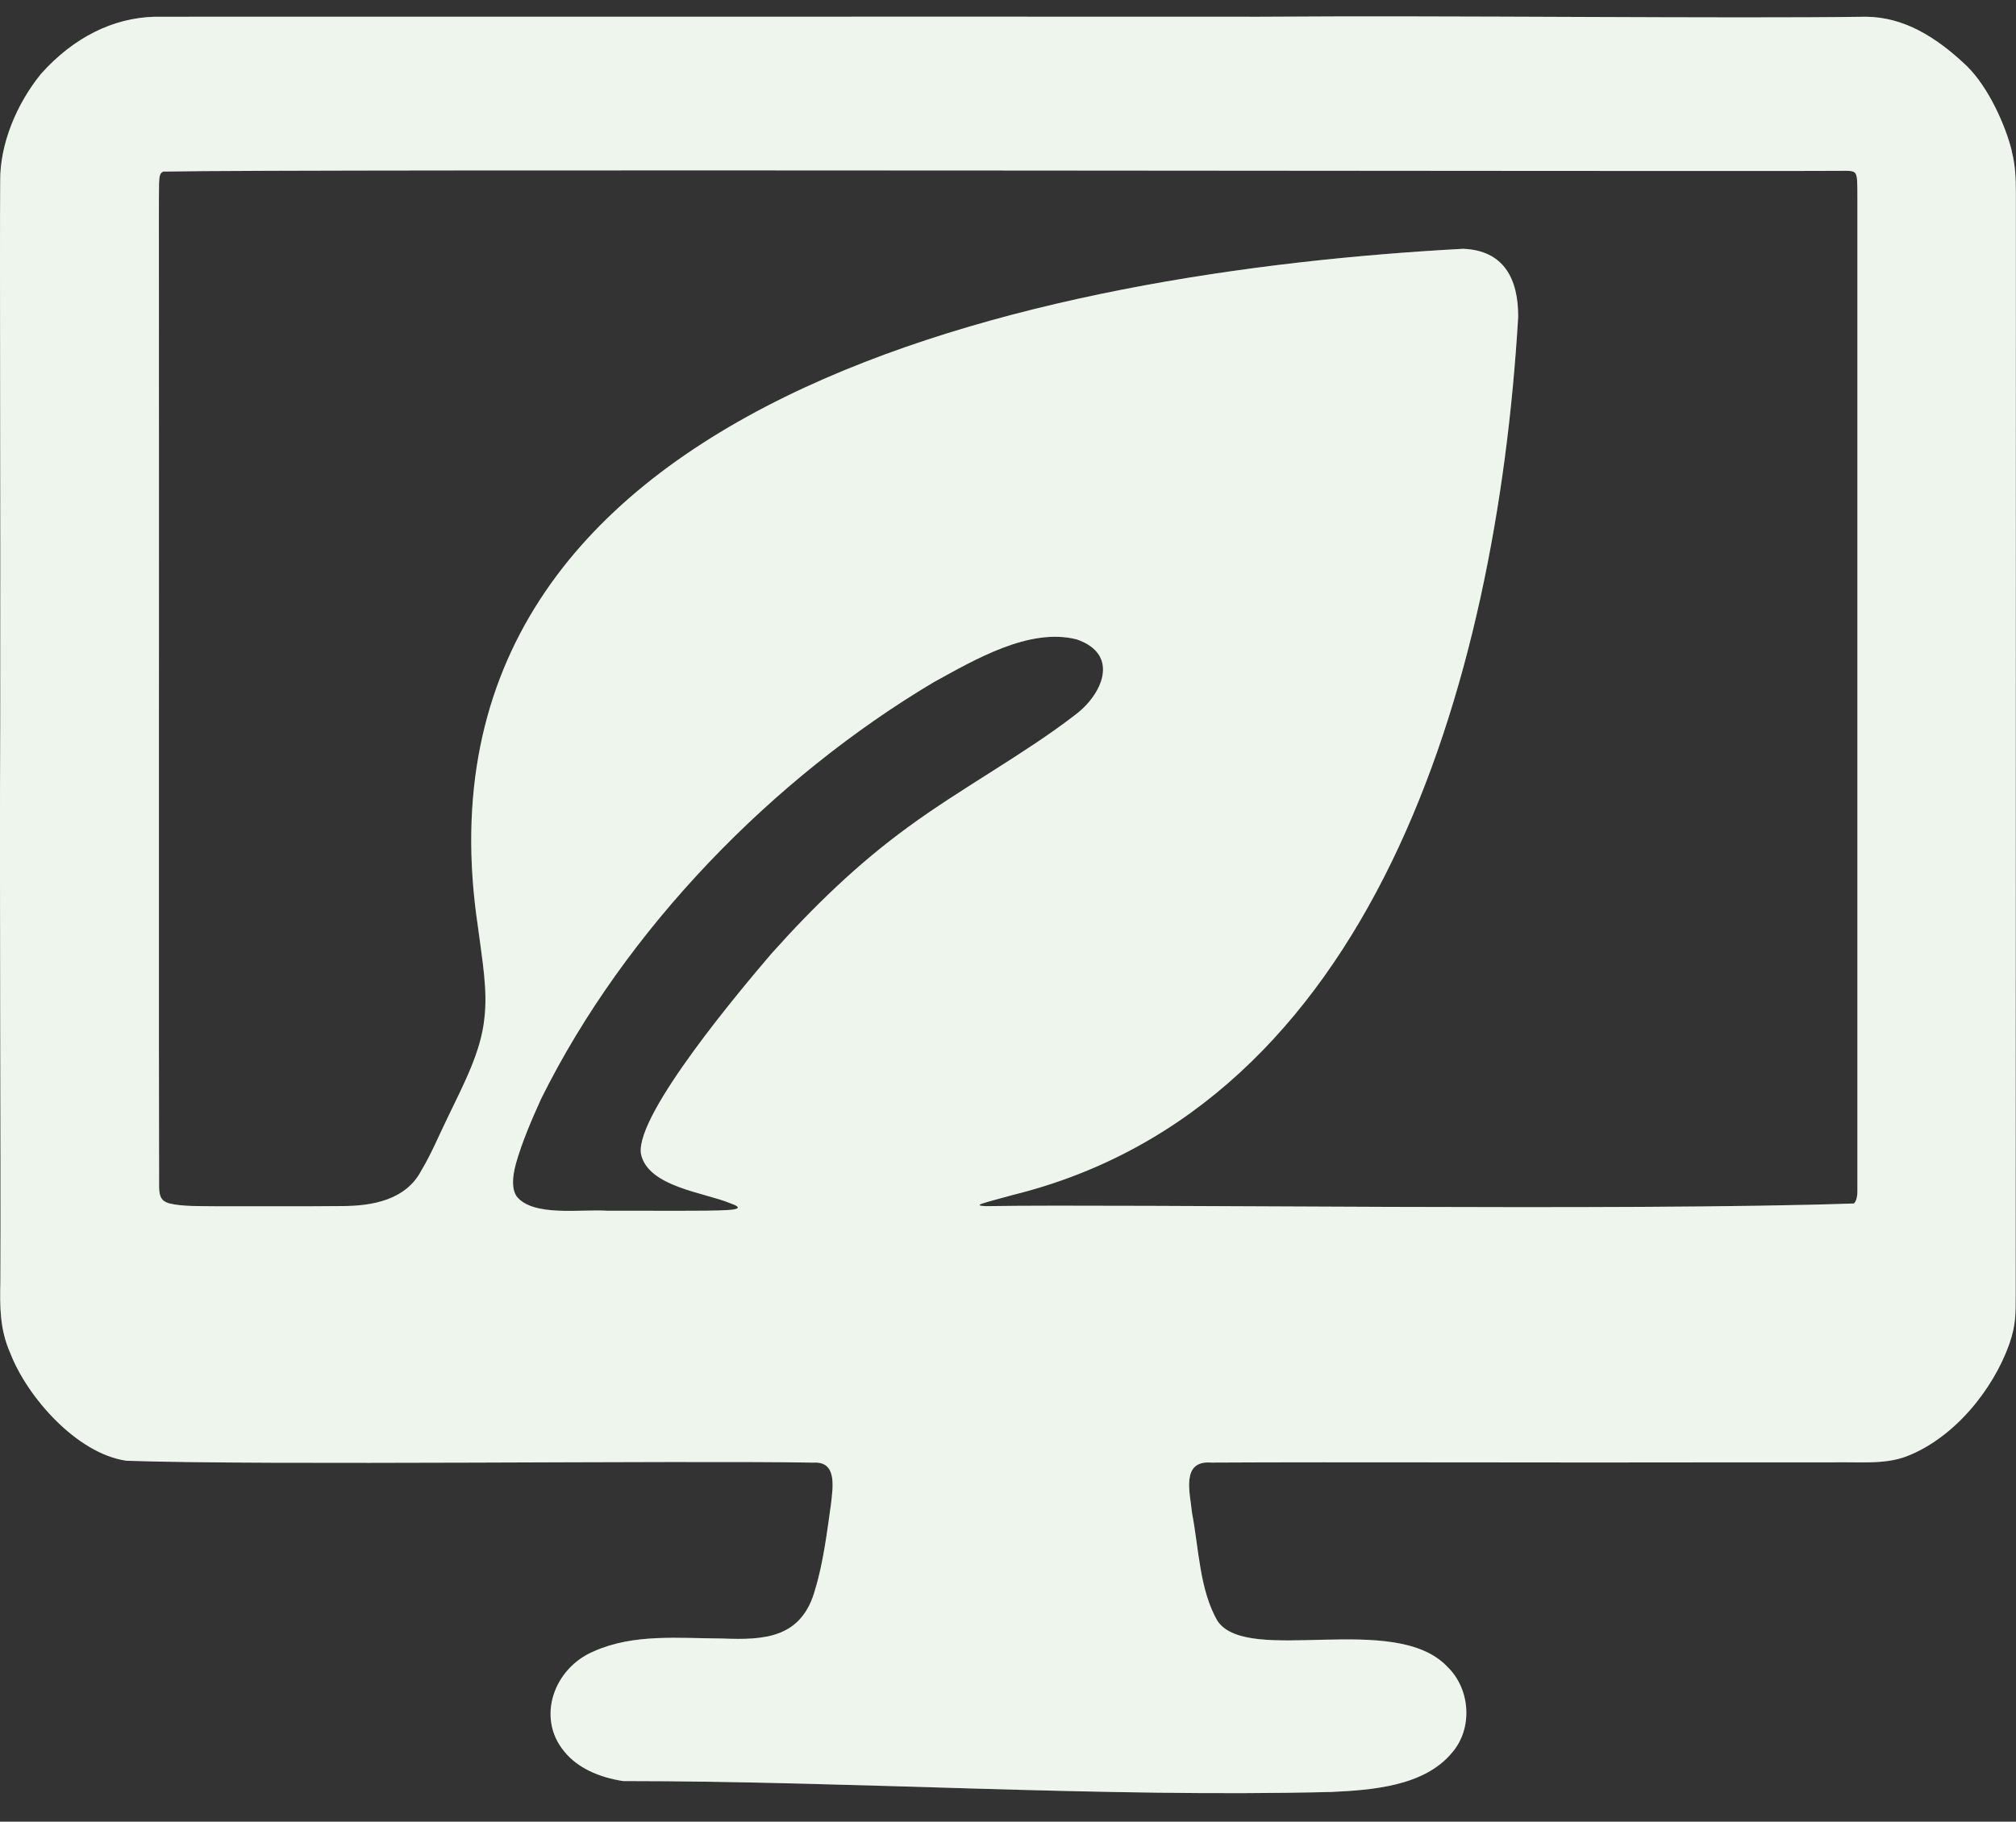
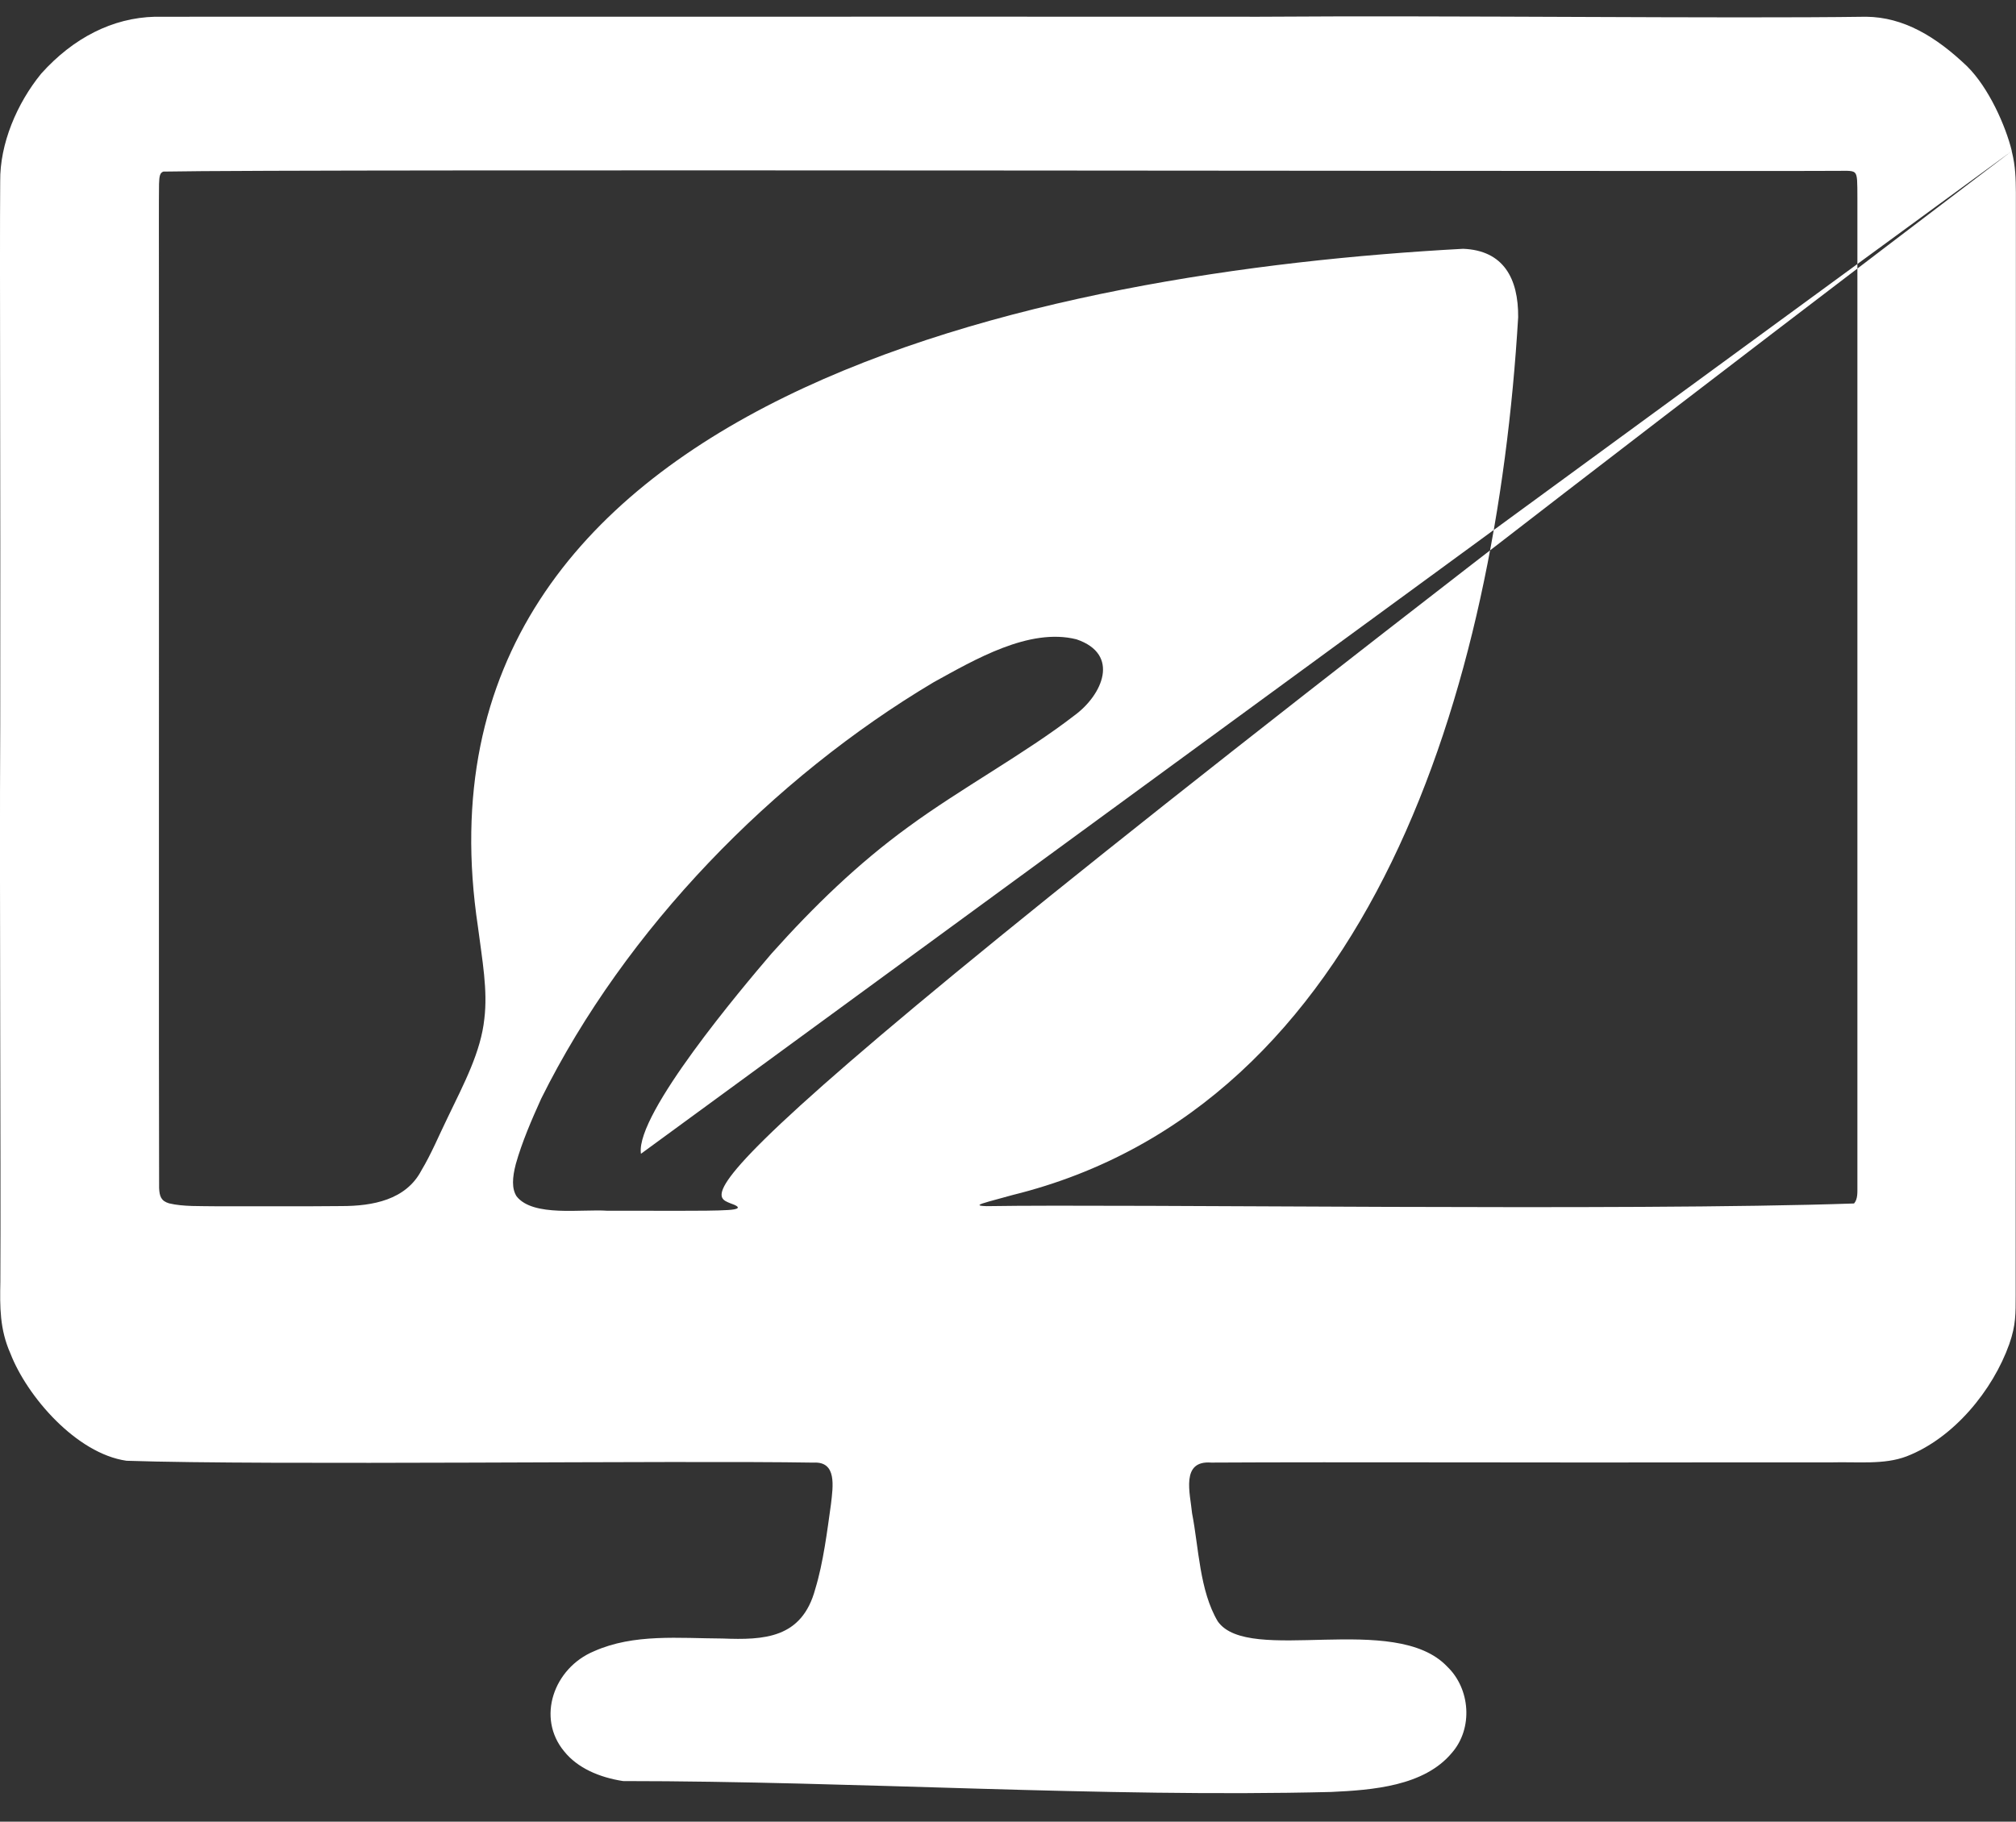
<svg xmlns="http://www.w3.org/2000/svg" width="52" height="47" viewBox="0 0 52 47" fill="none">
  <rect x="0" y="0" width="52" height="47" fill="#333333" stroke="none" />
-   <path d="M51.892 3.897C51.734 3.249 51.298 2.264 50.74 1.712C49.934 0.941 49.099 0.442 48.135 0.432C44.474 0.483 37.498 0.395 32.48 0.432C24.766 0.427 6.157 0.435 3.997 0.432C2.9 0.459 1.89 0.979 1.065 1.897C0.437 2.664 -0.006 3.709 0.005 4.681C-0.011 6.711 0.016 12.451 0.006 18.694C-0.016 22.933 0.025 29.83 0.009 33.068C-0.004 33.717 -0.008 34.298 0.268 34.918C0.695 36.026 1.97 37.504 3.264 37.688C6.894 37.812 17.449 37.676 20.984 37.736C21.589 37.701 21.487 38.345 21.434 38.806C21.338 39.49 21.237 40.315 21.029 40.995C20.686 42.276 19.706 42.315 18.638 42.274C17.516 42.269 16.351 42.144 15.323 42.602C14.286 43.032 13.828 44.318 14.555 45.189C14.895 45.612 15.453 45.857 16.072 45.952C22.056 45.952 28.411 46.381 34.333 46.233C35.401 46.184 36.733 46.084 37.449 45.224C38.002 44.591 37.925 43.568 37.329 42.999C35.98 41.572 32.205 42.964 31.411 41.832C30.939 41.038 30.921 39.929 30.748 39.044C30.699 38.527 30.448 37.673 31.243 37.735C34.546 37.716 40.482 37.741 44.265 37.73C45.276 37.73 46.232 37.73 47.214 37.73C47.939 37.711 48.595 37.795 49.176 37.575C50.395 37.105 51.403 35.869 51.827 34.677C52.002 34.178 51.989 33.886 51.992 33.423C51.992 30.313 51.996 14.995 51.997 8.143C51.997 6.689 51.997 5.575 51.997 4.97C51.994 4.605 51.987 4.292 51.894 3.916L51.889 3.9L51.892 3.897ZM16.532 29.768C16.709 30.624 18.183 30.768 18.835 31.044C19.162 31.155 19.038 31.204 18.775 31.219C18.261 31.254 16.674 31.232 15.673 31.238C15.009 31.189 13.75 31.405 13.325 30.866C13.197 30.668 13.213 30.382 13.305 30.031C13.464 29.466 13.712 28.892 13.96 28.344C16.139 23.957 19.94 20.067 24.084 17.601C25.133 17.025 26.546 16.187 27.767 16.495C28.903 16.881 28.436 17.928 27.718 18.455C26.454 19.434 24.778 20.344 23.424 21.338C22.134 22.276 20.99 23.383 19.898 24.605C19.131 25.502 16.412 28.722 16.53 29.749L16.533 29.767L16.532 29.768ZM47.821 31.05C41.97 31.252 29.096 31.059 25.448 31.119C25.317 31.114 25.251 31.107 25.267 31.086C25.292 31.05 25.612 30.972 26.117 30.832C35.371 28.55 38.591 17.747 39.159 8.184C39.167 7.187 38.783 6.46 37.739 6.419C27.002 6.999 10.27 10.214 12.328 23.913C12.44 24.779 12.583 25.549 12.493 26.285C12.404 27.135 11.972 27.95 11.547 28.833C11.325 29.287 11.123 29.776 10.869 30.198C10.47 30.96 9.61 31.117 8.81 31.117C7.819 31.128 6.459 31.12 5.57 31.122C5.167 31.114 4.73 31.135 4.362 31.047C4.153 30.984 4.115 30.865 4.104 30.653C4.093 28.333 4.104 13.743 4.099 7.447C4.099 6.104 4.096 5.147 4.102 4.747C4.108 4.537 4.127 4.458 4.213 4.427C7.578 4.357 44.648 4.43 47.643 4.407C47.742 4.41 47.803 4.418 47.843 4.455C47.913 4.521 47.907 4.7 47.909 5.103C47.907 12.171 47.91 23.61 47.909 30.608C47.909 30.762 47.92 30.934 47.827 31.045L47.824 31.048L47.821 31.05Z" fill="white" />
-   <path d="M51.892 3.897C51.734 3.249 51.298 2.264 50.74 1.712C49.934 0.941 49.099 0.442 48.135 0.432C44.474 0.483 37.498 0.395 32.48 0.432C24.766 0.427 6.157 0.435 3.997 0.432C2.9 0.459 1.89 0.979 1.065 1.897C0.437 2.664 -0.006 3.709 0.005 4.681C-0.011 6.711 0.016 12.451 0.006 18.694C-0.016 22.933 0.025 29.83 0.009 33.068C-0.004 33.717 -0.008 34.298 0.268 34.918C0.695 36.026 1.97 37.504 3.264 37.688C6.894 37.812 17.449 37.676 20.984 37.736C21.589 37.701 21.487 38.345 21.434 38.806C21.338 39.49 21.237 40.315 21.029 40.995C20.686 42.276 19.706 42.315 18.638 42.274C17.516 42.269 16.351 42.144 15.323 42.602C14.286 43.032 13.828 44.318 14.555 45.189C14.895 45.612 15.453 45.857 16.072 45.952C22.056 45.952 28.411 46.381 34.333 46.233C35.401 46.184 36.733 46.084 37.449 45.224C38.002 44.591 37.925 43.568 37.329 42.999C35.98 41.572 32.205 42.964 31.411 41.832C30.939 41.038 30.921 39.929 30.748 39.044C30.699 38.527 30.448 37.673 31.243 37.735C34.546 37.716 40.482 37.741 44.265 37.73C45.276 37.73 46.232 37.73 47.214 37.73C47.939 37.711 48.595 37.795 49.176 37.575C50.395 37.105 51.403 35.869 51.827 34.677C52.002 34.178 51.989 33.886 51.992 33.423C51.992 30.313 51.996 14.995 51.997 8.143C51.997 6.689 51.997 5.575 51.997 4.97C51.994 4.605 51.987 4.292 51.894 3.916L51.889 3.9L51.892 3.897ZM16.532 29.768C16.709 30.624 18.183 30.768 18.835 31.044C19.162 31.155 19.038 31.204 18.775 31.219C18.261 31.254 16.674 31.232 15.673 31.238C15.009 31.189 13.75 31.405 13.325 30.866C13.197 30.668 13.213 30.382 13.305 30.031C13.464 29.466 13.712 28.892 13.96 28.344C16.139 23.957 19.94 20.067 24.084 17.601C25.133 17.025 26.546 16.187 27.767 16.495C28.903 16.881 28.436 17.928 27.718 18.455C26.454 19.434 24.778 20.344 23.424 21.338C22.134 22.276 20.99 23.383 19.898 24.605C19.131 25.502 16.412 28.722 16.53 29.749L16.533 29.767L16.532 29.768ZM47.821 31.05C41.97 31.252 29.096 31.059 25.448 31.119C25.317 31.114 25.251 31.107 25.267 31.086C25.292 31.05 25.612 30.972 26.117 30.832C35.371 28.55 38.591 17.747 39.159 8.184C39.167 7.187 38.783 6.46 37.739 6.419C27.002 6.999 10.27 10.214 12.328 23.913C12.44 24.779 12.583 25.549 12.493 26.285C12.404 27.135 11.972 27.95 11.547 28.833C11.325 29.287 11.123 29.776 10.869 30.198C10.47 30.96 9.61 31.117 8.81 31.117C7.819 31.128 6.459 31.12 5.57 31.122C5.167 31.114 4.73 31.135 4.362 31.047C4.153 30.984 4.115 30.865 4.104 30.653C4.093 28.333 4.104 13.743 4.099 7.447C4.099 6.104 4.096 5.147 4.102 4.747C4.108 4.537 4.127 4.458 4.213 4.427C7.578 4.357 44.648 4.43 47.643 4.407C47.742 4.41 47.803 4.418 47.843 4.455C47.913 4.521 47.907 4.7 47.909 5.103C47.907 12.171 47.91 23.61 47.909 30.608C47.909 30.762 47.92 30.934 47.827 31.045L47.824 31.048L47.821 31.05Z" fill="#A5D1A5" fill-opacity="0.2" />
+   <path d="M51.892 3.897C51.734 3.249 51.298 2.264 50.74 1.712C49.934 0.941 49.099 0.442 48.135 0.432C44.474 0.483 37.498 0.395 32.48 0.432C24.766 0.427 6.157 0.435 3.997 0.432C2.9 0.459 1.89 0.979 1.065 1.897C0.437 2.664 -0.006 3.709 0.005 4.681C-0.011 6.711 0.016 12.451 0.006 18.694C-0.016 22.933 0.025 29.83 0.009 33.068C-0.004 33.717 -0.008 34.298 0.268 34.918C0.695 36.026 1.97 37.504 3.264 37.688C6.894 37.812 17.449 37.676 20.984 37.736C21.589 37.701 21.487 38.345 21.434 38.806C21.338 39.49 21.237 40.315 21.029 40.995C20.686 42.276 19.706 42.315 18.638 42.274C17.516 42.269 16.351 42.144 15.323 42.602C14.286 43.032 13.828 44.318 14.555 45.189C14.895 45.612 15.453 45.857 16.072 45.952C22.056 45.952 28.411 46.381 34.333 46.233C35.401 46.184 36.733 46.084 37.449 45.224C38.002 44.591 37.925 43.568 37.329 42.999C35.98 41.572 32.205 42.964 31.411 41.832C30.939 41.038 30.921 39.929 30.748 39.044C30.699 38.527 30.448 37.673 31.243 37.735C34.546 37.716 40.482 37.741 44.265 37.73C45.276 37.73 46.232 37.73 47.214 37.73C47.939 37.711 48.595 37.795 49.176 37.575C50.395 37.105 51.403 35.869 51.827 34.677C52.002 34.178 51.989 33.886 51.992 33.423C51.992 30.313 51.996 14.995 51.997 8.143C51.997 6.689 51.997 5.575 51.997 4.97C51.994 4.605 51.987 4.292 51.894 3.916L51.889 3.9L51.892 3.897ZC16.709 30.624 18.183 30.768 18.835 31.044C19.162 31.155 19.038 31.204 18.775 31.219C18.261 31.254 16.674 31.232 15.673 31.238C15.009 31.189 13.75 31.405 13.325 30.866C13.197 30.668 13.213 30.382 13.305 30.031C13.464 29.466 13.712 28.892 13.96 28.344C16.139 23.957 19.94 20.067 24.084 17.601C25.133 17.025 26.546 16.187 27.767 16.495C28.903 16.881 28.436 17.928 27.718 18.455C26.454 19.434 24.778 20.344 23.424 21.338C22.134 22.276 20.99 23.383 19.898 24.605C19.131 25.502 16.412 28.722 16.53 29.749L16.533 29.767L16.532 29.768ZM47.821 31.05C41.97 31.252 29.096 31.059 25.448 31.119C25.317 31.114 25.251 31.107 25.267 31.086C25.292 31.05 25.612 30.972 26.117 30.832C35.371 28.55 38.591 17.747 39.159 8.184C39.167 7.187 38.783 6.46 37.739 6.419C27.002 6.999 10.27 10.214 12.328 23.913C12.44 24.779 12.583 25.549 12.493 26.285C12.404 27.135 11.972 27.95 11.547 28.833C11.325 29.287 11.123 29.776 10.869 30.198C10.47 30.96 9.61 31.117 8.81 31.117C7.819 31.128 6.459 31.12 5.57 31.122C5.167 31.114 4.73 31.135 4.362 31.047C4.153 30.984 4.115 30.865 4.104 30.653C4.093 28.333 4.104 13.743 4.099 7.447C4.099 6.104 4.096 5.147 4.102 4.747C4.108 4.537 4.127 4.458 4.213 4.427C7.578 4.357 44.648 4.43 47.643 4.407C47.742 4.41 47.803 4.418 47.843 4.455C47.913 4.521 47.907 4.7 47.909 5.103C47.907 12.171 47.91 23.61 47.909 30.608C47.909 30.762 47.92 30.934 47.827 31.045L47.824 31.048L47.821 31.05Z" fill="white" />
</svg>